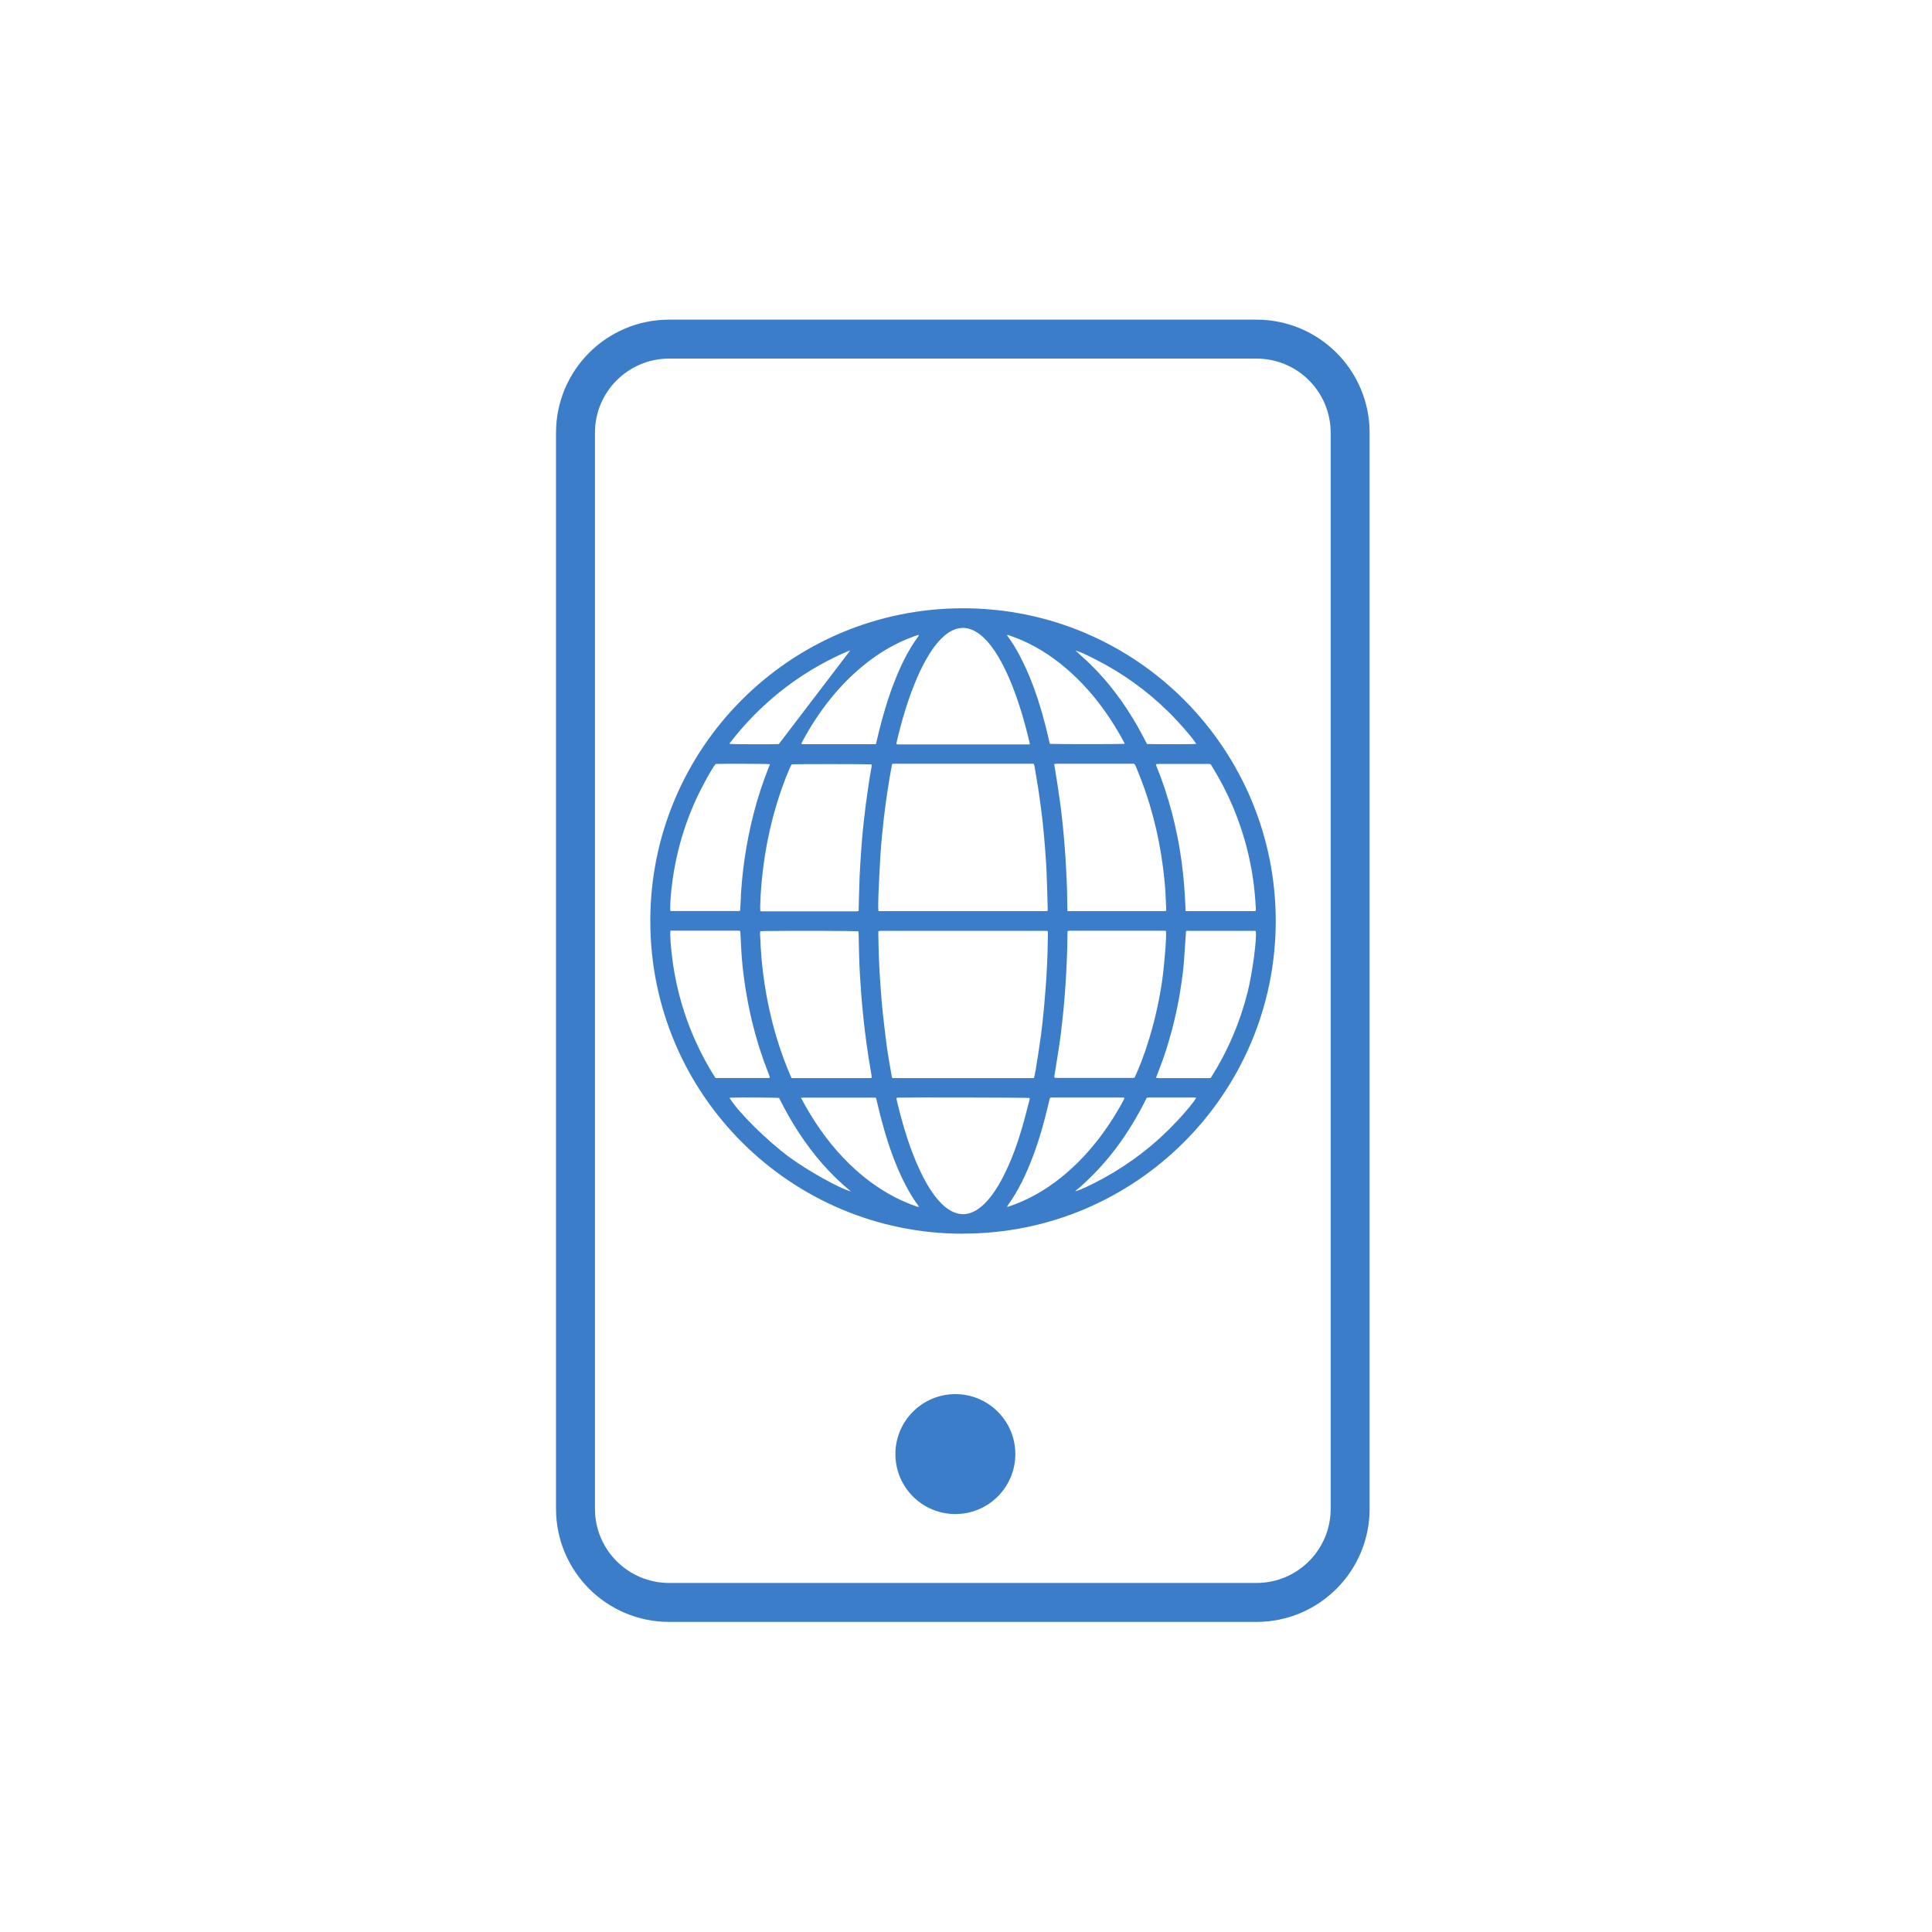
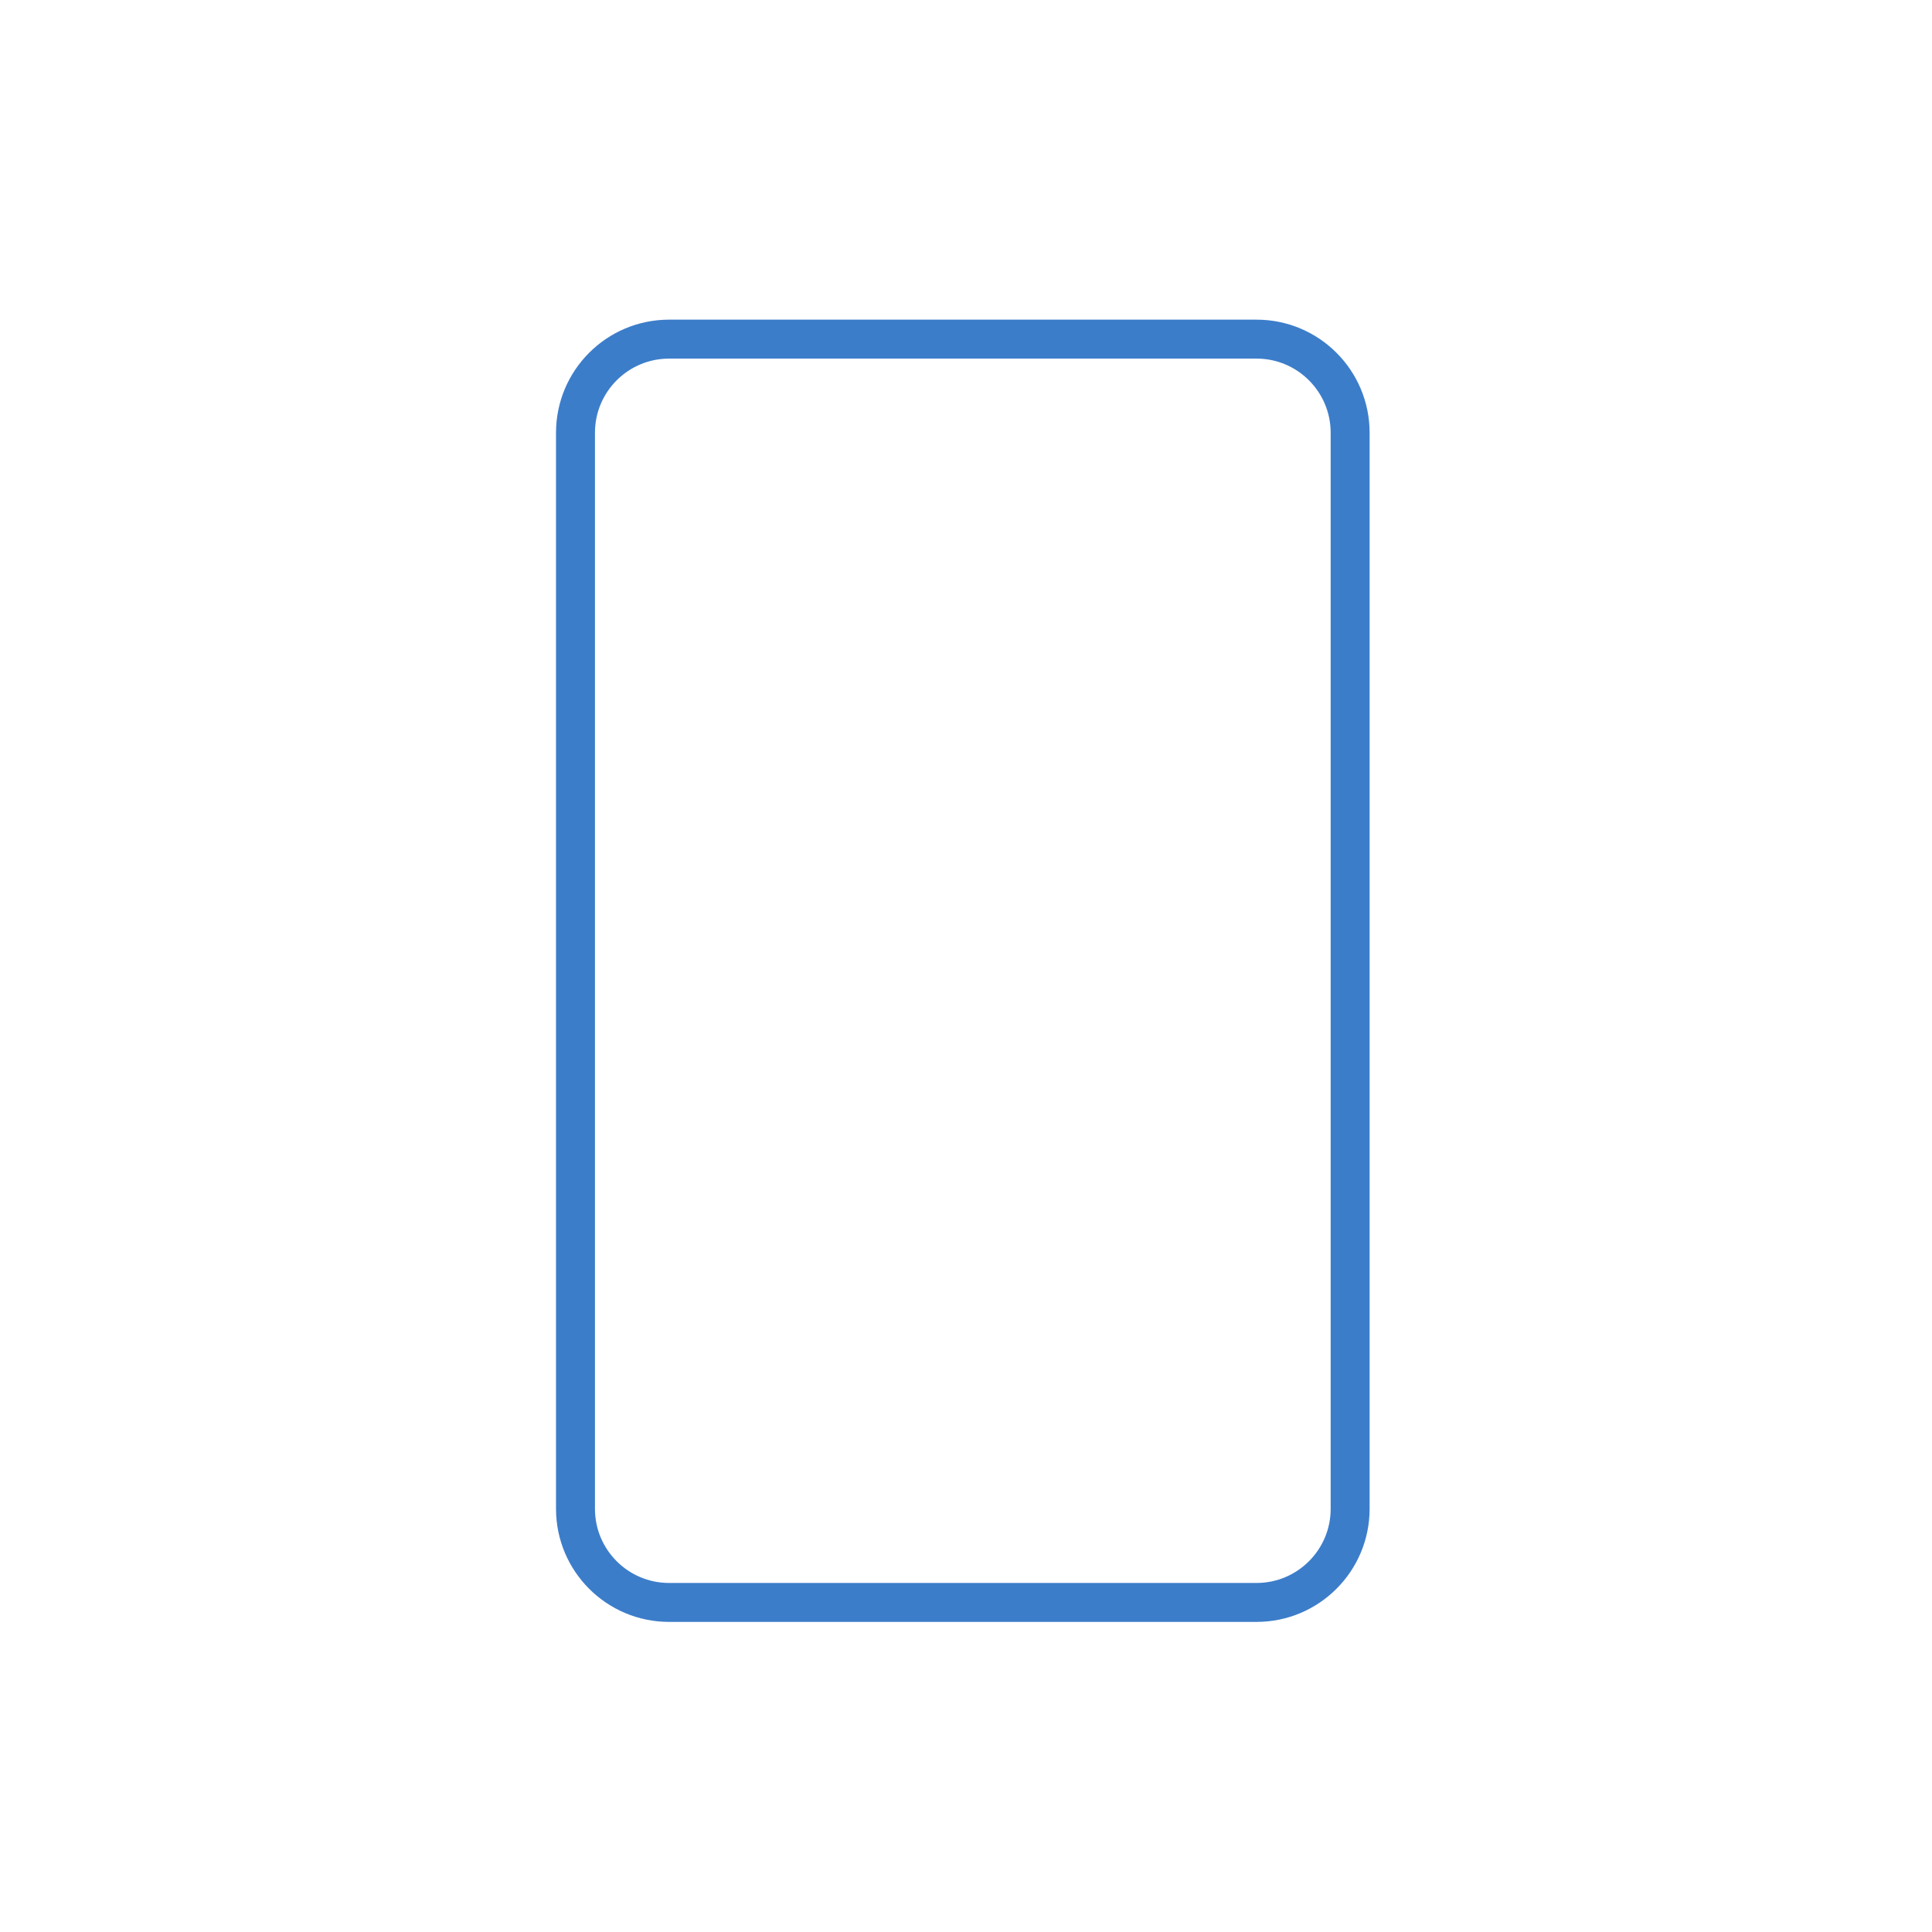
<svg xmlns="http://www.w3.org/2000/svg" width="188" height="188" viewBox="0 0 188 188" fill="none">
  <path d="M122.27 33H65.11C60.079 33 56 37.079 56 42.11V146.82C56 151.851 60.079 155.93 65.11 155.93H122.27C127.301 155.93 131.38 151.851 131.38 146.82V42.11C131.38 37.079 127.301 33 122.27 33Z" stroke="#3C7DCA" stroke-width="3.79" stroke-miterlimit="10" stroke-linecap="round" />
-   <path d="M98.8 141.495C98.8 138.272 96.188 135.66 92.965 135.66C89.742 135.66 87.13 138.272 87.13 141.495C87.13 144.718 89.742 147.33 92.965 147.33C96.188 147.33 98.8 144.718 98.8 141.495Z" fill="#3C7DCA" />
-   <path d="M93.71 120.05C77.02 120.07 63.27 106.54 63.28 89.59C63.29 72.82 76.88 59.16 93.77 59.19C110.72 59.23 124.17 73.01 124.14 89.68C124.1 106.47 110.45 120.06 93.71 120.04V120.05ZM100.62 104.87C100.64 104.79 100.66 104.71 100.68 104.63C100.76 104.21 100.84 103.8 100.9 103.38C101.04 102.46 101.19 101.54 101.31 100.62C101.42 99.76 101.51 98.9 101.59 98.04C101.68 97.08 101.75 96.12 101.82 95.17C101.87 94.38 101.9 93.59 101.93 92.8C101.95 92.13 101.96 91.47 101.97 90.8C101.97 90.73 101.95 90.66 101.94 90.58C101.78 90.58 101.65 90.58 101.51 90.58C96.31 90.58 91.11 90.58 85.92 90.58C85.84 90.58 85.75 90.58 85.67 90.58C85.61 90.58 85.55 90.6 85.47 90.62C85.47 90.75 85.47 90.86 85.47 90.98C85.49 92.48 85.54 93.98 85.65 95.48C85.72 96.44 85.78 97.4 85.88 98.35C85.98 99.35 86.11 100.34 86.23 101.34C86.37 102.45 86.56 103.55 86.76 104.65C86.77 104.73 86.8 104.81 86.82 104.89C86.88 104.89 86.92 104.91 86.96 104.91C91.48 104.91 96 104.91 100.53 104.91C100.56 104.91 100.59 104.89 100.63 104.88L100.62 104.87ZM86.81 74.36C86.79 74.47 86.76 74.58 86.74 74.7C86.45 76.29 86.21 77.89 86.02 79.49C85.88 80.74 85.75 81.99 85.67 83.24C85.59 84.52 85.54 85.79 85.48 87.07C85.46 87.52 85.46 87.98 85.46 88.43C85.46 88.5 85.48 88.57 85.49 88.66C85.64 88.66 85.78 88.66 85.91 88.66C91.11 88.66 96.31 88.66 101.5 88.66C101.58 88.66 101.67 88.66 101.75 88.66C101.81 88.66 101.87 88.64 101.94 88.63C101.94 88.56 101.95 88.51 101.95 88.46C101.92 87.27 101.89 86.07 101.84 84.88C101.81 84.05 101.74 83.21 101.68 82.38C101.62 81.61 101.55 80.84 101.47 80.08C101.36 79.15 101.25 78.21 101.11 77.28C100.98 76.36 100.81 75.45 100.66 74.53C100.65 74.46 100.61 74.4 100.58 74.32C96.02 74.32 91.48 74.32 86.94 74.32C86.9 74.32 86.86 74.33 86.8 74.34L86.81 74.36ZM113.45 90.6C113.35 90.55 113.23 90.57 113.11 90.57C110.16 90.57 107.21 90.57 104.27 90.57C104.21 90.57 104.14 90.57 104.08 90.57C104.02 90.57 103.96 90.59 103.89 90.6C103.89 90.69 103.87 90.76 103.87 90.83C103.87 92.24 103.81 93.64 103.73 95.04C103.69 95.77 103.64 96.5 103.58 97.22C103.52 97.99 103.44 98.76 103.35 99.52C103.27 100.29 103.18 101.05 103.06 101.81C102.92 102.77 102.75 103.73 102.6 104.69C102.6 104.75 102.57 104.81 102.64 104.88C102.71 104.88 102.79 104.89 102.87 104.89C105.3 104.89 107.73 104.89 110.16 104.89C110.24 104.89 110.33 104.88 110.4 104.87C111.23 103.13 112.48 99.64 113.09 95.41C113.28 94.08 113.55 90.97 113.45 90.58V90.6ZM73.98 90.59C73.98 90.68 73.96 90.75 73.96 90.82C73.96 91.03 73.98 91.24 73.99 91.45C74.03 92.57 74.13 93.68 74.27 94.8C74.44 96.17 74.69 97.53 75.01 98.88C75.47 100.82 76.09 102.72 76.87 104.56C76.92 104.67 76.97 104.79 77.03 104.91C77.17 104.91 77.3 104.91 77.42 104.91C79.75 104.91 82.09 104.91 84.42 104.91C84.49 104.91 84.57 104.91 84.64 104.91C84.7 104.91 84.76 104.89 84.83 104.88C84.82 104.77 84.81 104.68 84.8 104.59C84.61 103.53 84.44 102.47 84.3 101.4C84.1 99.91 83.94 98.42 83.82 96.93C83.72 95.61 83.63 94.3 83.6 92.98C83.58 92.27 83.57 91.56 83.55 90.86C83.55 90.78 83.53 90.7 83.53 90.63C83.22 90.58 77.32 90.56 74.23 90.6C74.15 90.6 74.07 90.61 73.97 90.62L73.98 90.59ZM103.88 88.66C104.03 88.66 104.15 88.66 104.26 88.66C107.21 88.66 110.16 88.66 113.1 88.66C113.16 88.66 113.23 88.66 113.29 88.66C113.35 88.66 113.41 88.64 113.48 88.62C113.48 88.53 113.48 88.46 113.48 88.38C113.47 88.1 113.45 87.81 113.44 87.53C113.4 86.46 113.3 85.4 113.16 84.34C112.95 82.72 112.64 81.11 112.22 79.52C111.78 77.86 111.23 76.25 110.56 74.67C110.51 74.56 110.48 74.43 110.36 74.32H110.03C108.01 74.32 105.99 74.32 103.98 74.32C103.59 74.32 103.2 74.32 102.81 74.32C102.74 74.32 102.67 74.34 102.58 74.35C102.69 75.04 102.81 75.72 102.91 76.39C103.01 77.06 103.11 77.73 103.2 78.4C103.29 79.08 103.36 79.76 103.43 80.45C103.5 81.12 103.56 81.8 103.61 82.47C103.66 83.15 103.71 83.84 103.74 84.53C103.78 85.2 103.81 85.88 103.83 86.56C103.85 87.24 103.86 87.93 103.87 88.66H103.88ZM77.05 74.36C76.82 74.71 76.17 76.36 75.72 77.78C75.35 78.95 75.04 80.13 74.79 81.33C74.53 82.54 74.34 83.76 74.2 84.99C74.04 86.31 73.93 88.33 73.99 88.66C74.11 88.7 74.24 88.68 74.36 88.68C77.29 88.68 80.21 88.68 83.14 88.68C83.21 88.68 83.29 88.68 83.36 88.68C83.42 88.68 83.48 88.66 83.55 88.65C83.55 88.52 83.56 88.4 83.56 88.29C83.59 87.27 83.61 86.24 83.65 85.22C83.69 84.35 83.75 83.49 83.81 82.63C83.85 82.03 83.9 81.43 83.96 80.83C84.05 79.98 84.14 79.13 84.25 78.28C84.36 77.46 84.48 76.65 84.6 75.84C84.66 75.43 84.74 75.03 84.81 74.62C84.82 74.54 84.86 74.46 84.79 74.38C84.54 74.35 77.34 74.34 77.03 74.38L77.05 74.36ZM87.23 106.84C87.24 106.94 87.25 107.02 87.27 107.1C87.36 107.49 87.46 107.88 87.56 108.27C88 109.95 88.52 111.6 89.2 113.19C89.6 114.13 90.06 115.05 90.63 115.9C90.93 116.35 91.26 116.77 91.65 117.15C91.92 117.42 92.22 117.65 92.56 117.84C93.33 118.25 94.09 118.26 94.86 117.84C95.2 117.66 95.5 117.42 95.77 117.16C96.14 116.8 96.46 116.39 96.76 115.96C97.2 115.32 97.56 114.64 97.89 113.95C98.51 112.64 99.01 111.28 99.41 109.89C99.68 108.98 99.91 108.06 100.15 107.14C100.18 107.04 100.22 106.94 100.18 106.84C99.91 106.8 88.25 106.78 87.4 106.81C87.35 106.81 87.3 106.82 87.23 106.84ZM100.21 72.43C100.19 72.29 100.18 72.2 100.15 72.11C99.89 71.03 99.61 69.96 99.27 68.9C98.84 67.54 98.34 66.21 97.7 64.93C97.35 64.22 96.95 63.53 96.47 62.9C96.21 62.55 95.92 62.23 95.6 61.94C95.31 61.69 95.01 61.47 94.65 61.31C94.21 61.12 93.76 61.05 93.29 61.14C92.98 61.2 92.69 61.32 92.41 61.49C92.02 61.73 91.68 62.03 91.38 62.37C91.02 62.77 90.7 63.21 90.42 63.67C89.98 64.38 89.6 65.12 89.27 65.89C88.38 67.93 87.76 70.06 87.25 72.22C87.24 72.28 87.24 72.34 87.23 72.42C87.29 72.42 87.34 72.44 87.39 72.44C91.65 72.44 95.9 72.44 100.2 72.44L100.21 72.43ZM65.24 90.57C65.18 90.93 65.27 92.31 65.5 93.88C65.87 96.36 66.56 98.75 67.56 101.04C68.15 102.38 68.83 103.66 69.62 104.9H69.98C70.93 104.9 71.88 104.9 72.83 104.9C73.44 104.9 74.06 104.9 74.67 104.9C74.75 104.9 74.84 104.92 74.9 104.85C74.9 104.82 74.9 104.8 74.9 104.78C74.86 104.67 74.82 104.56 74.78 104.45C74.15 102.86 73.63 101.23 73.22 99.57C72.9 98.25 72.64 96.91 72.45 95.56C72.31 94.57 72.2 93.57 72.14 92.57C72.11 91.98 72.08 91.39 72.05 90.8C72.05 90.73 72.03 90.66 72.02 90.58C71.94 90.58 71.88 90.56 71.82 90.56C69.63 90.56 67.45 90.56 65.25 90.56L65.24 90.57ZM112.48 104.89C112.6 104.89 112.68 104.91 112.75 104.91C114.36 104.91 115.96 104.91 117.57 104.91C117.65 104.91 117.74 104.9 117.82 104.89C119.46 102.3 120.65 99.52 121.4 96.56C121.86 94.72 122.31 91.4 122.2 90.61C122.09 90.56 121.98 90.58 121.86 90.58C120.88 90.58 119.89 90.58 118.91 90.58C117.85 90.58 116.8 90.58 115.74 90.58C115.63 90.58 115.51 90.55 115.41 90.62C115.34 91.6 115.28 92.56 115.21 93.53C115.14 94.5 115 95.46 114.85 96.42C114.69 97.39 114.5 98.35 114.27 99.31C114.04 100.26 113.78 101.19 113.49 102.12C113.2 103.04 112.85 103.95 112.48 104.9V104.89ZM115.38 88.66C115.54 88.66 115.67 88.66 115.79 88.66C117.79 88.66 119.78 88.66 121.78 88.66C121.86 88.66 121.95 88.66 122.03 88.66C122.09 88.66 122.15 88.63 122.2 88.62C122.2 88.52 122.2 88.43 122.2 88.35C122.14 87.23 122.03 86.12 121.85 85.01C121.55 83.18 121.08 81.4 120.43 79.66C119.78 77.9 118.95 76.23 117.97 74.63C117.9 74.52 117.86 74.4 117.74 74.34C117.73 74.34 117.71 74.34 117.7 74.34C116.01 74.34 114.32 74.34 112.63 74.34C112.58 74.34 112.52 74.33 112.48 74.42C113.09 75.9 113.6 77.44 114.02 79.01C114.43 80.57 114.75 82.16 114.97 83.76C115.19 85.37 115.31 86.99 115.37 88.66H115.38ZM74.89 74.36C74.65 74.32 70.16 74.31 69.64 74.34C69.3 74.73 68.28 76.57 67.69 77.88C66.42 80.68 65.64 83.62 65.32 86.67C65.25 87.34 65.19 88.38 65.23 88.63C65.34 88.67 65.45 88.65 65.57 88.65C66.66 88.65 67.75 88.65 68.83 88.65C69.78 88.65 70.73 88.65 71.68 88.65C71.79 88.65 71.91 88.69 72.01 88.6C72.01 88.57 72.02 88.53 72.03 88.5C72.04 88.32 72.05 88.14 72.06 87.96C72.11 86.5 72.24 85.05 72.45 83.61C72.66 82.13 72.95 80.68 73.32 79.23C73.72 77.65 74.23 76.11 74.83 74.6C74.86 74.52 74.93 74.44 74.9 74.33L74.89 74.36ZM77.94 106.83C78.11 107.14 78.26 107.41 78.41 107.68C79.58 109.74 80.97 111.63 82.67 113.28C83.98 114.55 85.43 115.64 87.05 116.48C87.74 116.84 88.46 117.15 89.2 117.4C89.26 117.42 89.33 117.47 89.41 117.4C89.38 117.35 89.35 117.31 89.32 117.27C88.86 116.65 88.47 115.99 88.11 115.3C87.65 114.42 87.26 113.51 86.91 112.58C86.25 110.82 85.75 109.01 85.33 107.18C85.3 107.06 85.29 106.93 85.21 106.81C82.86 106.81 80.5 106.81 78.15 106.81C78.1 106.81 78.05 106.82 77.94 106.83ZM109.42 106.83C109.3 106.78 109.18 106.8 109.07 106.8C107.8 106.8 106.53 106.8 105.27 106.8C104.35 106.8 103.43 106.8 102.51 106.8C102.4 106.8 102.28 106.77 102.16 106.85C102.11 107.05 102.06 107.27 102.01 107.48C101.6 109.22 101.12 110.94 100.48 112.61C99.85 114.26 99.11 115.86 98.06 117.3C98.04 117.33 98.03 117.37 98 117.44C98.09 117.42 98.16 117.41 98.21 117.39C98.45 117.3 98.69 117.22 98.92 117.13C100.71 116.42 102.3 115.41 103.76 114.16C105.38 112.77 106.76 111.15 107.94 109.38C108.43 108.65 108.88 107.9 109.29 107.13C109.34 107.04 109.41 106.96 109.4 106.83H109.42ZM109.45 72.39C109.41 72.3 109.39 72.25 109.36 72.19C108.24 70.11 106.91 68.19 105.28 66.49C103.96 65.12 102.5 63.93 100.84 63C100.01 62.53 99.14 62.15 98.24 61.84C98.17 61.82 98.09 61.77 97.98 61.8C98.03 61.88 98.07 61.94 98.12 62C98.49 62.51 98.81 63.03 99.11 63.58C99.67 64.61 100.14 65.68 100.55 66.78C101.18 68.49 101.67 70.23 102.07 72C102.1 72.13 102.11 72.27 102.18 72.38C102.46 72.42 109.14 72.42 109.45 72.38V72.39ZM89.41 61.8C89.41 61.8 89.35 61.78 89.34 61.79C89.22 61.83 89.1 61.87 88.98 61.91C87.21 62.54 85.61 63.47 84.15 64.65C81.56 66.73 79.59 69.33 78.03 72.24C78.01 72.28 78 72.33 77.98 72.39C78.03 72.4 78.06 72.42 78.08 72.42C80.43 72.42 82.79 72.42 85.14 72.42C85.17 72.42 85.2 72.4 85.24 72.39C85.33 72.02 85.42 71.64 85.51 71.26C85.93 69.55 86.43 67.86 87.08 66.22C87.68 64.7 88.39 63.24 89.36 61.92C89.38 61.89 89.39 61.85 89.41 61.81V61.8ZM70.98 106.82C71.83 108.23 74.71 111.07 76.89 112.66C78.65 113.94 81.77 115.69 82.79 115.93C81.76 115.08 80.85 114.19 80.01 113.23C79.16 112.26 78.39 111.23 77.69 110.15C76.99 109.08 76.37 107.96 75.81 106.84C75.51 106.8 72.12 106.78 71.16 106.81C71.11 106.81 71.06 106.82 70.98 106.83V106.82ZM104.63 115.92C105.02 115.85 106.18 115.31 107.38 114.65C110.06 113.18 112.44 111.33 114.53 109.1C115.42 108.15 116.25 107.14 116.4 106.82C116.32 106.82 116.25 106.8 116.18 106.8C114.72 106.8 113.26 106.8 111.81 106.8C111.74 106.8 111.67 106.82 111.59 106.82C109.87 110.3 107.65 113.4 104.63 115.91V115.92ZM116.41 72.4C116.13 71.89 114.7 70.24 113.62 69.19C111.56 67.18 109.24 65.51 106.67 64.2C105.56 63.63 104.97 63.37 104.67 63.32C105.14 63.76 105.62 64.17 106.07 64.61C106.53 65.06 106.97 65.53 107.4 66.01C107.82 66.49 108.22 66.98 108.6 67.49C108.99 68 109.36 68.53 109.71 69.07C110.06 69.6 110.38 70.14 110.7 70.69C111.02 71.25 111.31 71.82 111.61 72.39C111.85 72.43 116.07 72.43 116.41 72.39V72.4ZM82.72 63.31C82.72 63.31 82.7 63.29 82.69 63.3C82.57 63.35 82.45 63.39 82.34 63.44C78.93 64.93 75.93 67 73.32 69.65C72.53 70.46 71.79 71.31 71.1 72.2C71.06 72.25 70.98 72.3 71.02 72.39C71.25 72.43 75.45 72.44 75.79 72.4L82.72 63.31Z" fill="#3C7DCA" />
</svg>